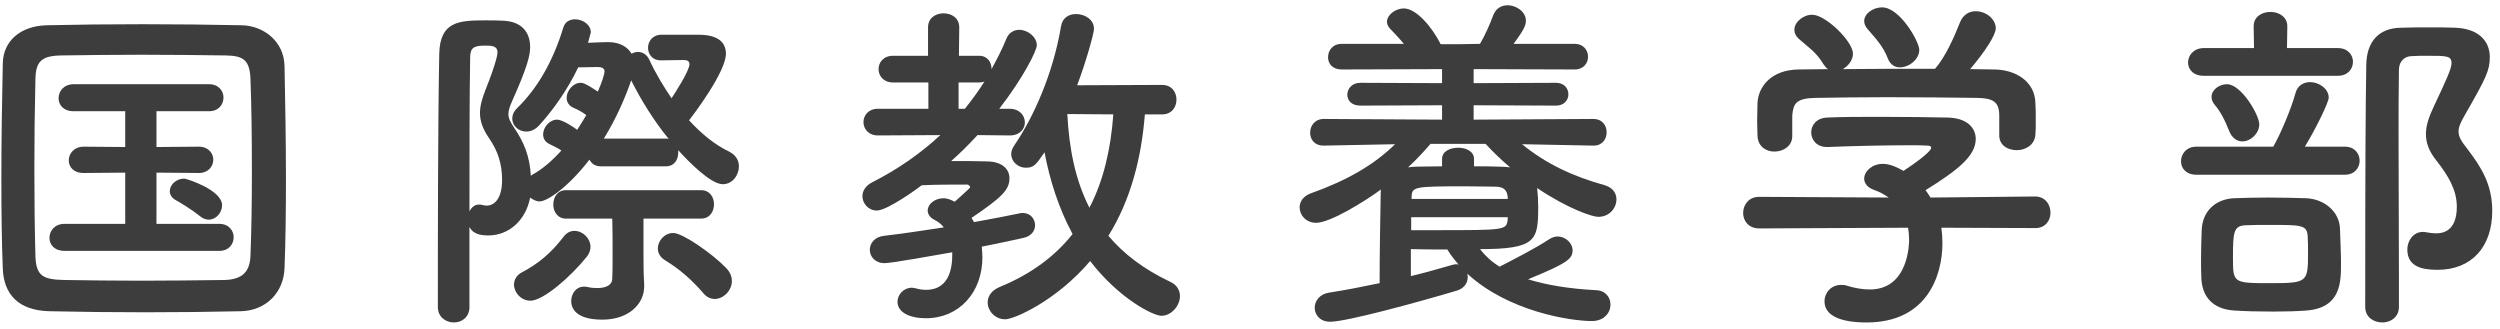
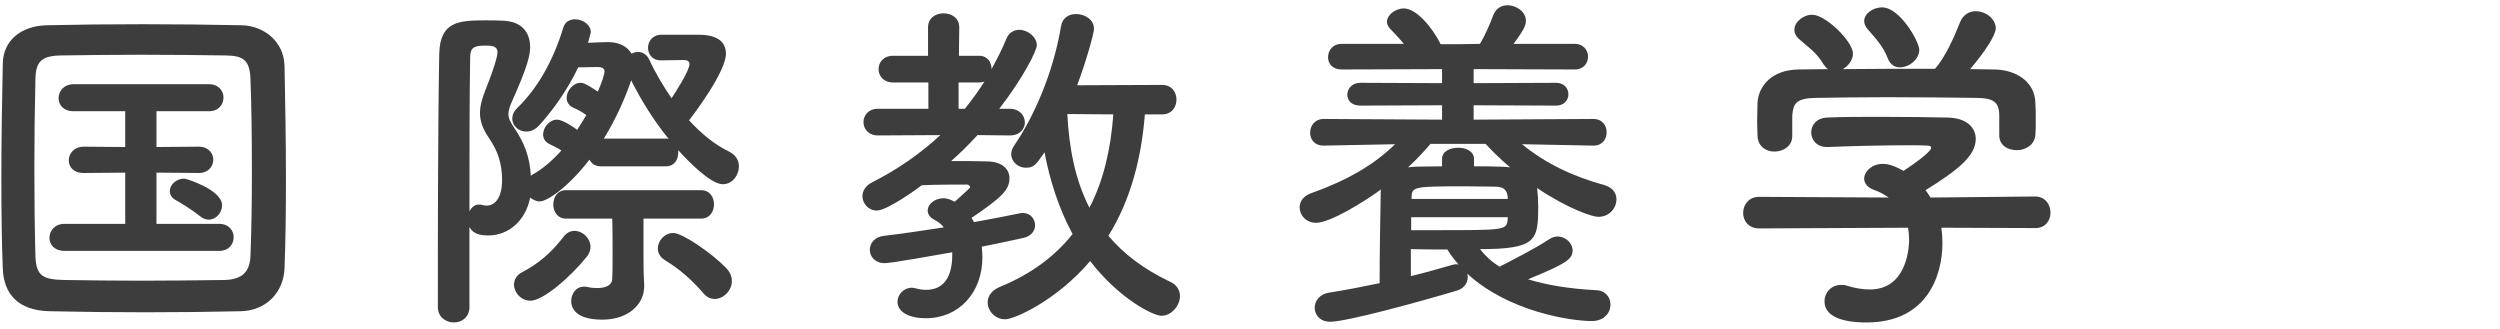
<svg xmlns="http://www.w3.org/2000/svg" width="114" height="15" viewBox="0 0 114 15" fill="none">
  <path d="M12.975 12.208C12.943 13.328 12.143 14.16 10.991 14.192C9.582 14.224 8.111 14.24 6.638 14.24C5.167 14.24 3.695 14.224 2.255 14.192C0.863 14.16 0.174 13.44 0.127 12.256C0.079 11.056 0.062 9.616 0.062 8.128C0.062 6.32 0.094 4.464 0.127 2.896C0.142 1.872 0.926 1.184 2.127 1.152C3.518 1.12 4.99 1.104 6.495 1.104C7.998 1.104 9.518 1.12 11.023 1.152C11.998 1.168 12.959 1.872 12.975 3.024C13.007 4.656 13.039 6.448 13.039 8.192C13.039 9.616 13.023 10.992 12.975 12.208ZM11.422 11.632C11.47 10.432 11.486 9.104 11.486 7.792C11.486 6.352 11.47 4.912 11.422 3.616C11.39 2.704 11.07 2.544 10.287 2.528C9.086 2.512 7.758 2.496 6.479 2.496C5.183 2.496 3.918 2.512 2.799 2.528C1.887 2.544 1.631 2.8 1.615 3.616C1.583 4.912 1.567 6.336 1.567 7.728C1.567 9.12 1.583 10.48 1.615 11.68C1.647 12.592 1.966 12.752 2.958 12.768C4.062 12.784 5.231 12.8 6.447 12.8C7.662 12.8 8.927 12.784 10.223 12.768C11.118 12.752 11.406 12.32 11.422 11.632ZM9.518 10.016C9.39 10.016 9.246 9.968 9.118 9.856C8.719 9.536 8.207 9.232 8.03 9.136C7.822 9.024 7.742 8.864 7.742 8.72C7.742 8.432 8.03 8.144 8.399 8.144C8.495 8.144 10.127 8.656 10.127 9.36C10.127 9.696 9.854 10.016 9.518 10.016ZM9.998 11.44H2.942C2.478 11.44 2.255 11.152 2.255 10.848C2.255 10.528 2.494 10.208 2.942 10.208H5.71V7.872L3.822 7.888H3.807C3.342 7.888 3.135 7.6 3.135 7.312C3.135 7.008 3.374 6.688 3.822 6.688L5.71 6.704V5.072H3.358C2.894 5.072 2.671 4.784 2.671 4.48C2.671 4.16 2.91 3.84 3.358 3.84H9.534C9.966 3.84 10.191 4.144 10.191 4.448C10.191 4.768 9.966 5.072 9.534 5.072H7.135V6.704L9.07 6.688C9.502 6.688 9.726 6.992 9.726 7.28C9.726 7.584 9.502 7.888 9.07 7.888L7.135 7.872V10.208H9.998C10.431 10.208 10.655 10.512 10.655 10.816C10.655 11.136 10.431 11.44 9.998 11.44Z" fill="#3D3D3D" />
  <path d="M32.59 13.632C32.414 13.632 32.222 13.552 32.078 13.376C31.582 12.8 31.038 12.304 30.334 11.872C30.095 11.728 29.998 11.536 29.998 11.328C29.998 10.976 30.302 10.624 30.703 10.624C31.119 10.624 32.447 11.536 33.118 12.224C33.294 12.416 33.374 12.608 33.374 12.816C33.374 13.248 32.99 13.632 32.59 13.632ZM30.366 7.584H27.39C27.134 7.584 26.974 7.456 26.878 7.28C25.919 8.528 24.959 9.184 24.607 9.184C24.447 9.184 24.302 9.104 24.174 9.008C23.983 10.032 23.215 10.736 22.27 10.736C21.919 10.736 21.567 10.672 21.407 10.352V14C21.407 14.464 21.055 14.704 20.703 14.704C20.334 14.704 19.966 14.464 19.966 14C19.966 11.088 19.966 5.808 20.03 2.448C20.062 0.992 20.91 0.928 22.11 0.928C22.398 0.928 22.703 0.928 22.942 0.944C23.774 0.976 24.174 1.456 24.174 2.144C24.174 2.512 24.062 3.024 23.375 4.56C23.247 4.848 23.183 5.024 23.183 5.2C23.183 5.392 23.262 5.552 23.454 5.84C23.887 6.48 24.159 7.12 24.206 8.016C24.223 8 24.255 7.984 24.27 7.968C24.718 7.728 25.183 7.328 25.599 6.864C25.422 6.736 25.247 6.672 25.038 6.56C24.846 6.464 24.767 6.304 24.767 6.128C24.767 5.808 25.055 5.456 25.407 5.456C25.663 5.456 26.223 5.84 26.319 5.92C26.462 5.696 26.607 5.472 26.735 5.248C26.543 5.104 26.366 5.008 26.142 4.912C25.934 4.816 25.838 4.64 25.838 4.464C25.838 4.144 26.127 3.776 26.479 3.776C26.575 3.776 26.686 3.792 27.262 4.176C27.454 3.744 27.567 3.36 27.567 3.264C27.567 3.104 27.439 3.056 27.23 3.056C27.023 3.056 26.671 3.072 26.366 3.072C25.87 4.112 25.215 5.024 24.59 5.712C24.398 5.92 24.191 6 23.998 6C23.646 6 23.358 5.728 23.358 5.408C23.358 5.248 23.422 5.088 23.567 4.944C24.494 4.048 25.215 2.816 25.695 1.232C25.774 0.992 25.983 0.88 26.223 0.88C26.558 0.88 26.942 1.12 26.942 1.472C26.942 1.472 26.942 1.472 26.814 1.952C27.166 1.936 27.518 1.92 27.727 1.92C28.27 1.92 28.622 2.144 28.799 2.448C28.895 2.4 28.991 2.368 29.087 2.368C29.294 2.368 29.503 2.48 29.614 2.736C29.902 3.36 30.255 3.936 30.622 4.48C30.75 4.288 31.439 3.232 31.439 2.928C31.439 2.784 31.326 2.736 31.183 2.736L30.142 2.752H30.127C29.742 2.752 29.55 2.464 29.55 2.176C29.55 1.888 29.759 1.584 30.159 1.584H31.855C32.767 1.584 33.102 1.952 33.102 2.448C33.102 3.28 31.631 5.216 31.422 5.488C31.998 6.112 32.606 6.608 33.246 6.912C33.566 7.072 33.694 7.328 33.694 7.584C33.694 8 33.391 8.4 32.959 8.4C32.398 8.4 31.358 7.328 30.927 6.848C30.927 6.88 30.927 6.928 30.927 6.96C30.927 7.28 30.75 7.584 30.366 7.584ZM31.966 9.968H29.343V11.552C29.343 11.904 29.343 12.528 29.375 12.976C29.375 13.008 29.375 13.04 29.375 13.056C29.375 13.888 28.639 14.576 27.471 14.576C26.191 14.576 26.047 14 26.047 13.728C26.047 13.392 26.27 13.072 26.622 13.072C26.686 13.072 26.735 13.072 26.799 13.088C26.927 13.12 27.07 13.136 27.23 13.136C27.567 13.136 27.902 13.04 27.919 12.72C27.934 12.496 27.934 12.032 27.934 11.52C27.934 10.992 27.934 10.416 27.919 9.968H25.806C25.422 9.968 25.23 9.648 25.23 9.328C25.23 8.992 25.422 8.672 25.806 8.672H31.966C32.367 8.672 32.559 8.992 32.559 9.312C32.559 9.648 32.367 9.968 31.966 9.968ZM26.767 11.696C25.983 12.672 24.75 13.712 24.191 13.712C23.759 13.712 23.439 13.344 23.439 12.976C23.439 12.768 23.55 12.544 23.806 12.416C24.558 12.016 25.134 11.536 25.695 10.8C25.838 10.608 26.015 10.528 26.191 10.528C26.575 10.528 26.927 10.864 26.927 11.264C26.927 11.392 26.878 11.552 26.767 11.696ZM27.535 6.32H30.366C30.415 6.32 30.447 6.32 30.494 6.336C29.823 5.52 29.23 4.56 28.782 3.664C28.526 4.416 28.11 5.392 27.535 6.32ZM21.407 9.632C21.503 9.456 21.646 9.328 21.838 9.328C21.887 9.328 21.934 9.328 21.983 9.344C22.047 9.36 22.11 9.376 22.191 9.376C22.543 9.376 22.895 9.056 22.895 8.208C22.895 7.472 22.703 6.88 22.302 6.304C22.015 5.888 21.887 5.52 21.887 5.152C21.887 4.832 21.983 4.496 22.127 4.128C22.686 2.72 22.686 2.432 22.686 2.384C22.686 2.096 22.43 2.08 22.142 2.08C21.614 2.08 21.439 2.16 21.439 2.64C21.407 4.528 21.407 7.072 21.407 9.632Z" fill="#3D3D3D" />
  <path d="M52.99 5.216H52.206C52.047 7.232 51.55 9.136 50.542 10.752C51.23 11.568 52.142 12.272 53.358 12.848C53.678 12.992 53.806 13.248 53.806 13.504C53.806 13.936 53.422 14.4 52.959 14.4C52.59 14.4 51.023 13.616 49.711 11.904C48.158 13.728 46.239 14.56 45.839 14.56C45.374 14.56 45.038 14.176 45.038 13.792C45.038 13.52 45.199 13.248 45.583 13.088C47.023 12.496 48.111 11.68 48.91 10.672C48.27 9.488 47.87 8.208 47.63 6.944C47.23 7.536 47.135 7.648 46.767 7.648C46.431 7.648 46.111 7.376 46.111 7.024C46.111 6.896 46.158 6.768 46.255 6.624C47.118 5.36 48.014 3.392 48.383 1.2C48.447 0.8 48.751 0.64 49.071 0.64C49.471 0.64 49.886 0.896 49.886 1.312C49.886 1.52 49.519 2.832 49.118 3.888L52.99 3.872C53.438 3.872 53.647 4.208 53.647 4.544C53.647 4.88 53.438 5.216 52.99 5.216ZM43.471 9.168L43.535 9.2C43.566 9.168 44.239 8.576 44.239 8.544C44.239 8.496 44.175 8.416 44.111 8.416C43.374 8.416 42.718 8.416 42.031 8.448C41.934 8.528 40.478 9.6 39.983 9.6C39.599 9.6 39.327 9.28 39.327 8.944C39.327 8.72 39.455 8.48 39.758 8.32C40.926 7.728 41.967 7.008 42.879 6.16L40.031 6.176C39.599 6.176 39.374 5.872 39.374 5.568C39.374 5.264 39.599 4.96 40.031 4.96H42.334V3.76H40.718C40.286 3.76 40.062 3.456 40.062 3.152C40.062 2.848 40.286 2.544 40.718 2.544H42.319V1.248C42.319 0.816 42.67 0.608 43.023 0.608C43.391 0.608 43.742 0.816 43.742 1.248L43.727 2.544H44.654C45.038 2.544 45.215 2.848 45.215 3.152C45.455 2.704 45.694 2.256 45.886 1.776C45.998 1.488 46.239 1.36 46.478 1.36C46.862 1.36 47.279 1.68 47.279 2.064C47.279 2.304 46.67 3.536 45.566 4.96H46.031C46.495 4.96 46.734 5.264 46.734 5.584C46.734 5.872 46.511 6.176 46.047 6.176H46.031L44.575 6.16C44.191 6.576 43.791 6.976 43.374 7.344C43.919 7.344 44.495 7.344 45.023 7.36C45.742 7.376 46.031 7.744 46.031 8.128C46.031 8.672 45.663 9.008 44.303 9.936C44.334 10 44.383 10.064 44.414 10.128C45.23 9.984 45.95 9.84 46.495 9.728C46.542 9.712 46.59 9.712 46.639 9.712C46.99 9.712 47.199 9.984 47.199 10.272C47.199 10.512 47.038 10.768 46.67 10.848C46.158 10.96 45.502 11.104 44.767 11.248C44.782 11.408 44.798 11.568 44.798 11.728C44.798 13.344 43.727 14.512 42.222 14.512C41.471 14.512 40.926 14.24 40.926 13.76C40.926 13.44 41.199 13.12 41.583 13.12C41.63 13.12 41.711 13.136 41.775 13.152C41.934 13.2 42.094 13.216 42.239 13.216C42.974 13.216 43.422 12.704 43.422 11.632C43.422 11.584 43.422 11.552 43.422 11.504C42.67 11.632 40.67 12 40.334 12C39.903 12 39.663 11.696 39.663 11.392C39.663 11.104 39.87 10.8 40.319 10.752C41.151 10.656 42.111 10.512 43.038 10.368C42.926 10.224 42.782 10.112 42.623 10.032C42.398 9.92 42.303 9.76 42.303 9.6C42.303 9.312 42.623 9.04 43.023 9.04C43.166 9.04 43.31 9.088 43.471 9.168ZM50.767 5.216L48.67 5.2C48.751 6.784 49.038 8.224 49.678 9.472C50.319 8.24 50.654 6.8 50.767 5.216ZM43.711 4.96H43.998C44.319 4.56 44.623 4.144 44.895 3.712C44.831 3.744 44.751 3.76 44.654 3.76H43.711V4.96Z" fill="#3D3D3D" />
  <path d="M72.671 6.64H72.654L69.406 6.576C70.526 7.488 71.743 8.048 73.183 8.448C73.55 8.56 73.71 8.816 73.71 9.088C73.71 9.488 73.391 9.888 72.879 9.888C72.606 9.888 71.502 9.52 70.094 8.576C70.126 8.864 70.142 9.168 70.142 9.44C70.142 10.96 70.046 11.36 67.487 11.36C67.727 11.664 68.014 11.936 68.382 12.16C68.942 11.872 70.014 11.328 70.638 10.912C70.766 10.832 70.894 10.784 71.022 10.784C71.391 10.784 71.71 11.088 71.71 11.408C71.71 11.808 71.471 12 69.678 12.736C70.51 12.992 71.534 13.168 72.782 13.232C73.215 13.248 73.439 13.568 73.439 13.888C73.439 14.256 73.15 14.64 72.591 14.64C71.615 14.64 68.782 14.208 66.91 12.48C66.927 12.528 66.927 12.592 66.927 12.64C66.927 12.896 66.782 13.136 66.447 13.248C64.623 13.792 61.391 14.672 60.654 14.672C60.191 14.672 59.95 14.352 59.95 14.032C59.95 13.728 60.175 13.408 60.606 13.344C61.343 13.232 62.142 13.072 62.91 12.912C62.91 11.456 62.943 9.936 62.959 8.864C62.959 8.784 62.959 8.72 62.974 8.64C62.206 9.2 60.654 10.16 60.014 10.16C59.55 10.16 59.263 9.808 59.263 9.456C59.263 9.2 59.422 8.944 59.775 8.816C61.391 8.24 62.639 7.536 63.614 6.576L60.367 6.64H60.35C59.934 6.64 59.742 6.352 59.742 6.048C59.742 5.744 59.95 5.424 60.367 5.424L65.758 5.456V4.8L62.031 4.816C61.63 4.816 61.438 4.576 61.438 4.32C61.438 4.048 61.647 3.776 62.031 3.776L65.758 3.792V3.152L61.182 3.168C60.751 3.168 60.559 2.896 60.559 2.608C60.559 2.304 60.767 2 61.182 2H64.014C63.822 1.76 63.614 1.552 63.407 1.328C63.294 1.216 63.246 1.104 63.246 0.992C63.246 0.672 63.647 0.384 64.014 0.384C64.575 0.384 65.294 1.216 65.695 2.016H66.495L67.487 2C67.743 1.568 67.951 1.072 68.094 0.688C68.222 0.368 68.478 0.24 68.751 0.24C69.15 0.24 69.582 0.544 69.582 0.944C69.582 1.184 69.439 1.424 69.022 2H71.806C72.207 2 72.415 2.288 72.415 2.592C72.415 2.88 72.207 3.168 71.806 3.168L67.198 3.152V3.792L70.959 3.776C71.326 3.776 71.519 4.032 71.519 4.304C71.519 4.56 71.326 4.816 70.959 4.816L67.198 4.8V5.456L72.654 5.424C73.07 5.424 73.263 5.728 73.263 6.032C73.263 6.336 73.07 6.64 72.671 6.64ZM67.215 7.248V7.584C67.63 7.584 68.014 7.584 68.382 7.6C68.558 7.6 68.719 7.616 68.862 7.632C68.463 7.296 68.079 6.928 67.743 6.56H65.231C64.927 6.912 64.591 7.28 64.207 7.632C64.319 7.616 64.447 7.6 64.575 7.6C64.942 7.6 65.343 7.584 65.758 7.584V7.248C65.758 6.896 66.126 6.736 66.495 6.736C66.847 6.736 67.215 6.896 67.215 7.248ZM68.751 9.072V8.976C68.719 8.688 68.591 8.512 68.191 8.512C67.775 8.512 67.311 8.496 66.847 8.496C64.447 8.496 64.382 8.512 64.367 9.008V9.072H68.751ZM68.751 10.016V9.904H64.35V10.496C64.671 10.496 65.022 10.496 65.359 10.496C68.671 10.496 68.686 10.496 68.751 10.016ZM64.335 11.36V12.592C65.055 12.416 65.71 12.224 66.222 12.08C66.287 12.064 66.35 12.048 66.398 12.048C66.43 12.048 66.478 12.064 66.51 12.064C66.319 11.84 66.142 11.616 65.999 11.376C65.439 11.376 64.862 11.376 64.335 11.36Z" fill="#3D3D3D" />
  <path d="M87.519 2.272C87.519 2.704 87.055 3.072 86.638 3.072C86.415 3.072 86.207 2.96 86.094 2.688C85.871 2.096 85.519 1.744 85.15 1.312C85.055 1.2 85.007 1.072 85.007 0.96C85.007 0.624 85.406 0.336 85.823 0.336C86.638 0.336 87.519 1.904 87.519 2.272ZM91.166 6.144V5.264C91.166 4.592 90.814 4.48 90.159 4.464C88.879 4.448 87.439 4.432 86.046 4.432C84.91 4.432 83.79 4.448 82.799 4.464C81.918 4.48 81.775 4.704 81.727 5.264C81.727 5.264 81.727 5.264 81.727 6.192V6.208C81.727 6.656 81.326 6.912 80.91 6.912C80.543 6.912 80.159 6.688 80.142 6.192C80.142 5.984 80.126 5.744 80.126 5.488C80.126 5.216 80.142 4.944 80.142 4.704C80.174 3.952 80.766 3.184 82.014 3.168L83.359 3.152C83.278 3.104 83.215 3.024 83.15 2.928C82.814 2.368 82.463 2.16 82.031 1.776C81.886 1.648 81.823 1.504 81.823 1.36C81.823 1.008 82.222 0.672 82.638 0.672C83.246 0.672 84.495 1.888 84.495 2.448C84.495 2.736 84.287 3.008 84.031 3.152C85.439 3.136 86.831 3.136 88.239 3.136C88.703 2.608 89.118 1.68 89.374 1.024C89.519 0.656 89.806 0.512 90.094 0.512C90.543 0.512 91.007 0.848 91.007 1.296C91.007 1.6 90.495 2.384 89.838 3.152C90.207 3.152 90.591 3.168 90.959 3.168C91.903 3.184 92.782 3.696 92.814 4.688C92.831 4.912 92.831 5.248 92.831 5.552C92.831 5.776 92.831 5.984 92.814 6.144C92.782 6.608 92.367 6.848 91.966 6.848C91.55 6.848 91.166 6.624 91.166 6.176C91.166 6.16 91.166 6.16 91.166 6.144ZM92.814 10.4L88.526 10.384C88.558 10.608 88.575 10.848 88.575 11.088C88.575 12.528 87.903 14.704 85.118 14.704C83.871 14.704 83.198 14.368 83.198 13.744C83.198 13.344 83.502 12.992 83.951 12.992C84.031 12.992 84.111 12.992 84.207 13.024C84.558 13.136 84.927 13.2 85.263 13.2C87.055 13.2 87.055 11.056 87.055 10.928C87.055 10.736 87.038 10.56 87.007 10.384L80.222 10.416C79.727 10.416 79.487 10.064 79.487 9.712C79.487 9.344 79.743 8.976 80.207 8.976L86.126 9.008C85.934 8.88 85.727 8.752 85.487 8.672C85.15 8.56 85.007 8.352 85.007 8.144C85.007 7.808 85.374 7.472 85.855 7.472C86.207 7.472 86.543 7.648 86.799 7.792C87.215 7.52 88.062 6.928 88.062 6.736C88.062 6.672 87.999 6.64 87.886 6.64C87.71 6.624 87.406 6.624 87.038 6.624C86.014 6.624 84.463 6.656 83.343 6.704C83.326 6.704 83.326 6.704 83.311 6.704C82.831 6.704 82.591 6.368 82.591 6.032C82.591 5.712 82.831 5.376 83.326 5.36C84.014 5.328 84.879 5.328 85.727 5.328C86.894 5.328 88.062 5.344 88.799 5.36C89.71 5.376 90.094 5.84 90.094 6.336C90.094 7.12 89.246 7.776 87.806 8.672C87.886 8.784 87.966 8.896 88.031 9.008L92.799 8.96C93.263 8.96 93.502 9.328 93.502 9.696C93.502 10.048 93.278 10.4 92.814 10.4Z" fill="#3D3D3D" />
-   <path d="M111.15 12.304C110.414 12.304 109.774 12.144 109.774 11.376C109.774 10.976 110.047 10.576 110.479 10.576C110.527 10.576 110.59 10.576 110.638 10.592C110.798 10.624 110.943 10.64 111.087 10.64C111.359 10.64 112.031 10.576 112.031 9.424C112.031 8.656 111.63 8 111.118 7.344C110.75 6.896 110.622 6.496 110.622 6.112C110.622 5.664 110.799 5.248 111.007 4.8C111.566 3.616 111.79 3.12 111.79 2.88C111.79 2.544 111.567 2.544 110.687 2.544C110.431 2.544 110.175 2.544 109.951 2.56C109.599 2.576 109.391 2.848 109.391 3.184C109.375 4.144 109.374 5.12 109.374 6.112C109.374 8.24 109.391 10.448 109.391 12.688C109.391 13.12 109.391 13.568 109.391 14C109.391 14.464 109.006 14.704 108.638 14.704C108.238 14.704 107.854 14.464 107.854 14C107.854 7.2 107.87 5.056 107.902 2.96C107.918 1.936 108.431 1.28 109.487 1.264C109.919 1.248 110.383 1.248 110.879 1.248C111.231 1.248 111.583 1.248 111.935 1.264C113.007 1.296 113.535 1.856 113.535 2.608C113.535 3.216 113.358 3.568 112.414 5.216C112.206 5.568 112.11 5.792 112.11 6C112.11 6.256 112.255 6.464 112.543 6.832C113.135 7.616 113.646 8.4 113.646 9.616C113.646 11.264 112.702 12.304 111.15 12.304ZM106.606 3.456H100.494C99.999 3.456 99.775 3.152 99.775 2.848C99.775 2.528 100.03 2.192 100.494 2.192H102.783L102.767 1.216V1.2C102.767 0.752 103.15 0.544 103.535 0.544C103.918 0.544 104.302 0.768 104.302 1.2V1.216L104.286 2.192H106.606C107.07 2.192 107.295 2.512 107.295 2.816C107.295 3.136 107.07 3.456 106.606 3.456ZM106.926 7.968H100.159C99.678 7.968 99.454 7.664 99.454 7.36C99.454 7.024 99.695 6.688 100.159 6.688H103.662C103.982 6.128 104.463 5.008 104.671 4.256C104.767 3.888 105.054 3.744 105.342 3.744C105.742 3.744 106.19 4.048 106.19 4.448C106.19 4.672 105.599 5.872 105.103 6.688H106.926C107.374 6.688 107.599 7.008 107.599 7.328C107.599 7.648 107.374 7.968 106.926 7.968ZM102.255 6.448C102.015 6.448 101.79 6.304 101.662 6C101.438 5.424 101.215 5.04 101.007 4.8C100.895 4.672 100.846 4.544 100.846 4.416C100.846 4.096 101.198 3.84 101.55 3.84C102.206 3.84 103.022 5.248 103.022 5.664C103.022 6.096 102.623 6.448 102.255 6.448ZM105.183 14.16C104.767 14.192 104.206 14.208 103.646 14.208C103.006 14.208 102.366 14.192 101.886 14.16C100.846 14.096 100.414 13.472 100.382 12.688C100.366 12.352 100.367 12.064 100.367 11.792C100.367 11.344 100.382 10.96 100.398 10.48C100.43 9.664 100.99 9.088 101.854 9.04C102.302 9.024 102.846 9.008 103.374 9.008C104.03 9.008 104.686 9.024 105.166 9.04C105.95 9.072 106.67 9.616 106.702 10.416C106.718 10.992 106.75 11.488 106.75 12C106.75 12.864 106.751 14.032 105.183 14.16ZM105.246 11.504C105.246 11.28 105.246 11.04 105.23 10.768C105.198 10.256 104.943 10.256 103.519 10.256C103.103 10.256 102.702 10.256 102.414 10.272C101.854 10.288 101.823 10.576 101.823 11.728C101.823 12.912 101.822 12.912 103.55 12.912C105.23 12.912 105.246 12.864 105.246 11.504Z" fill="#3D3D3D" />
</svg>